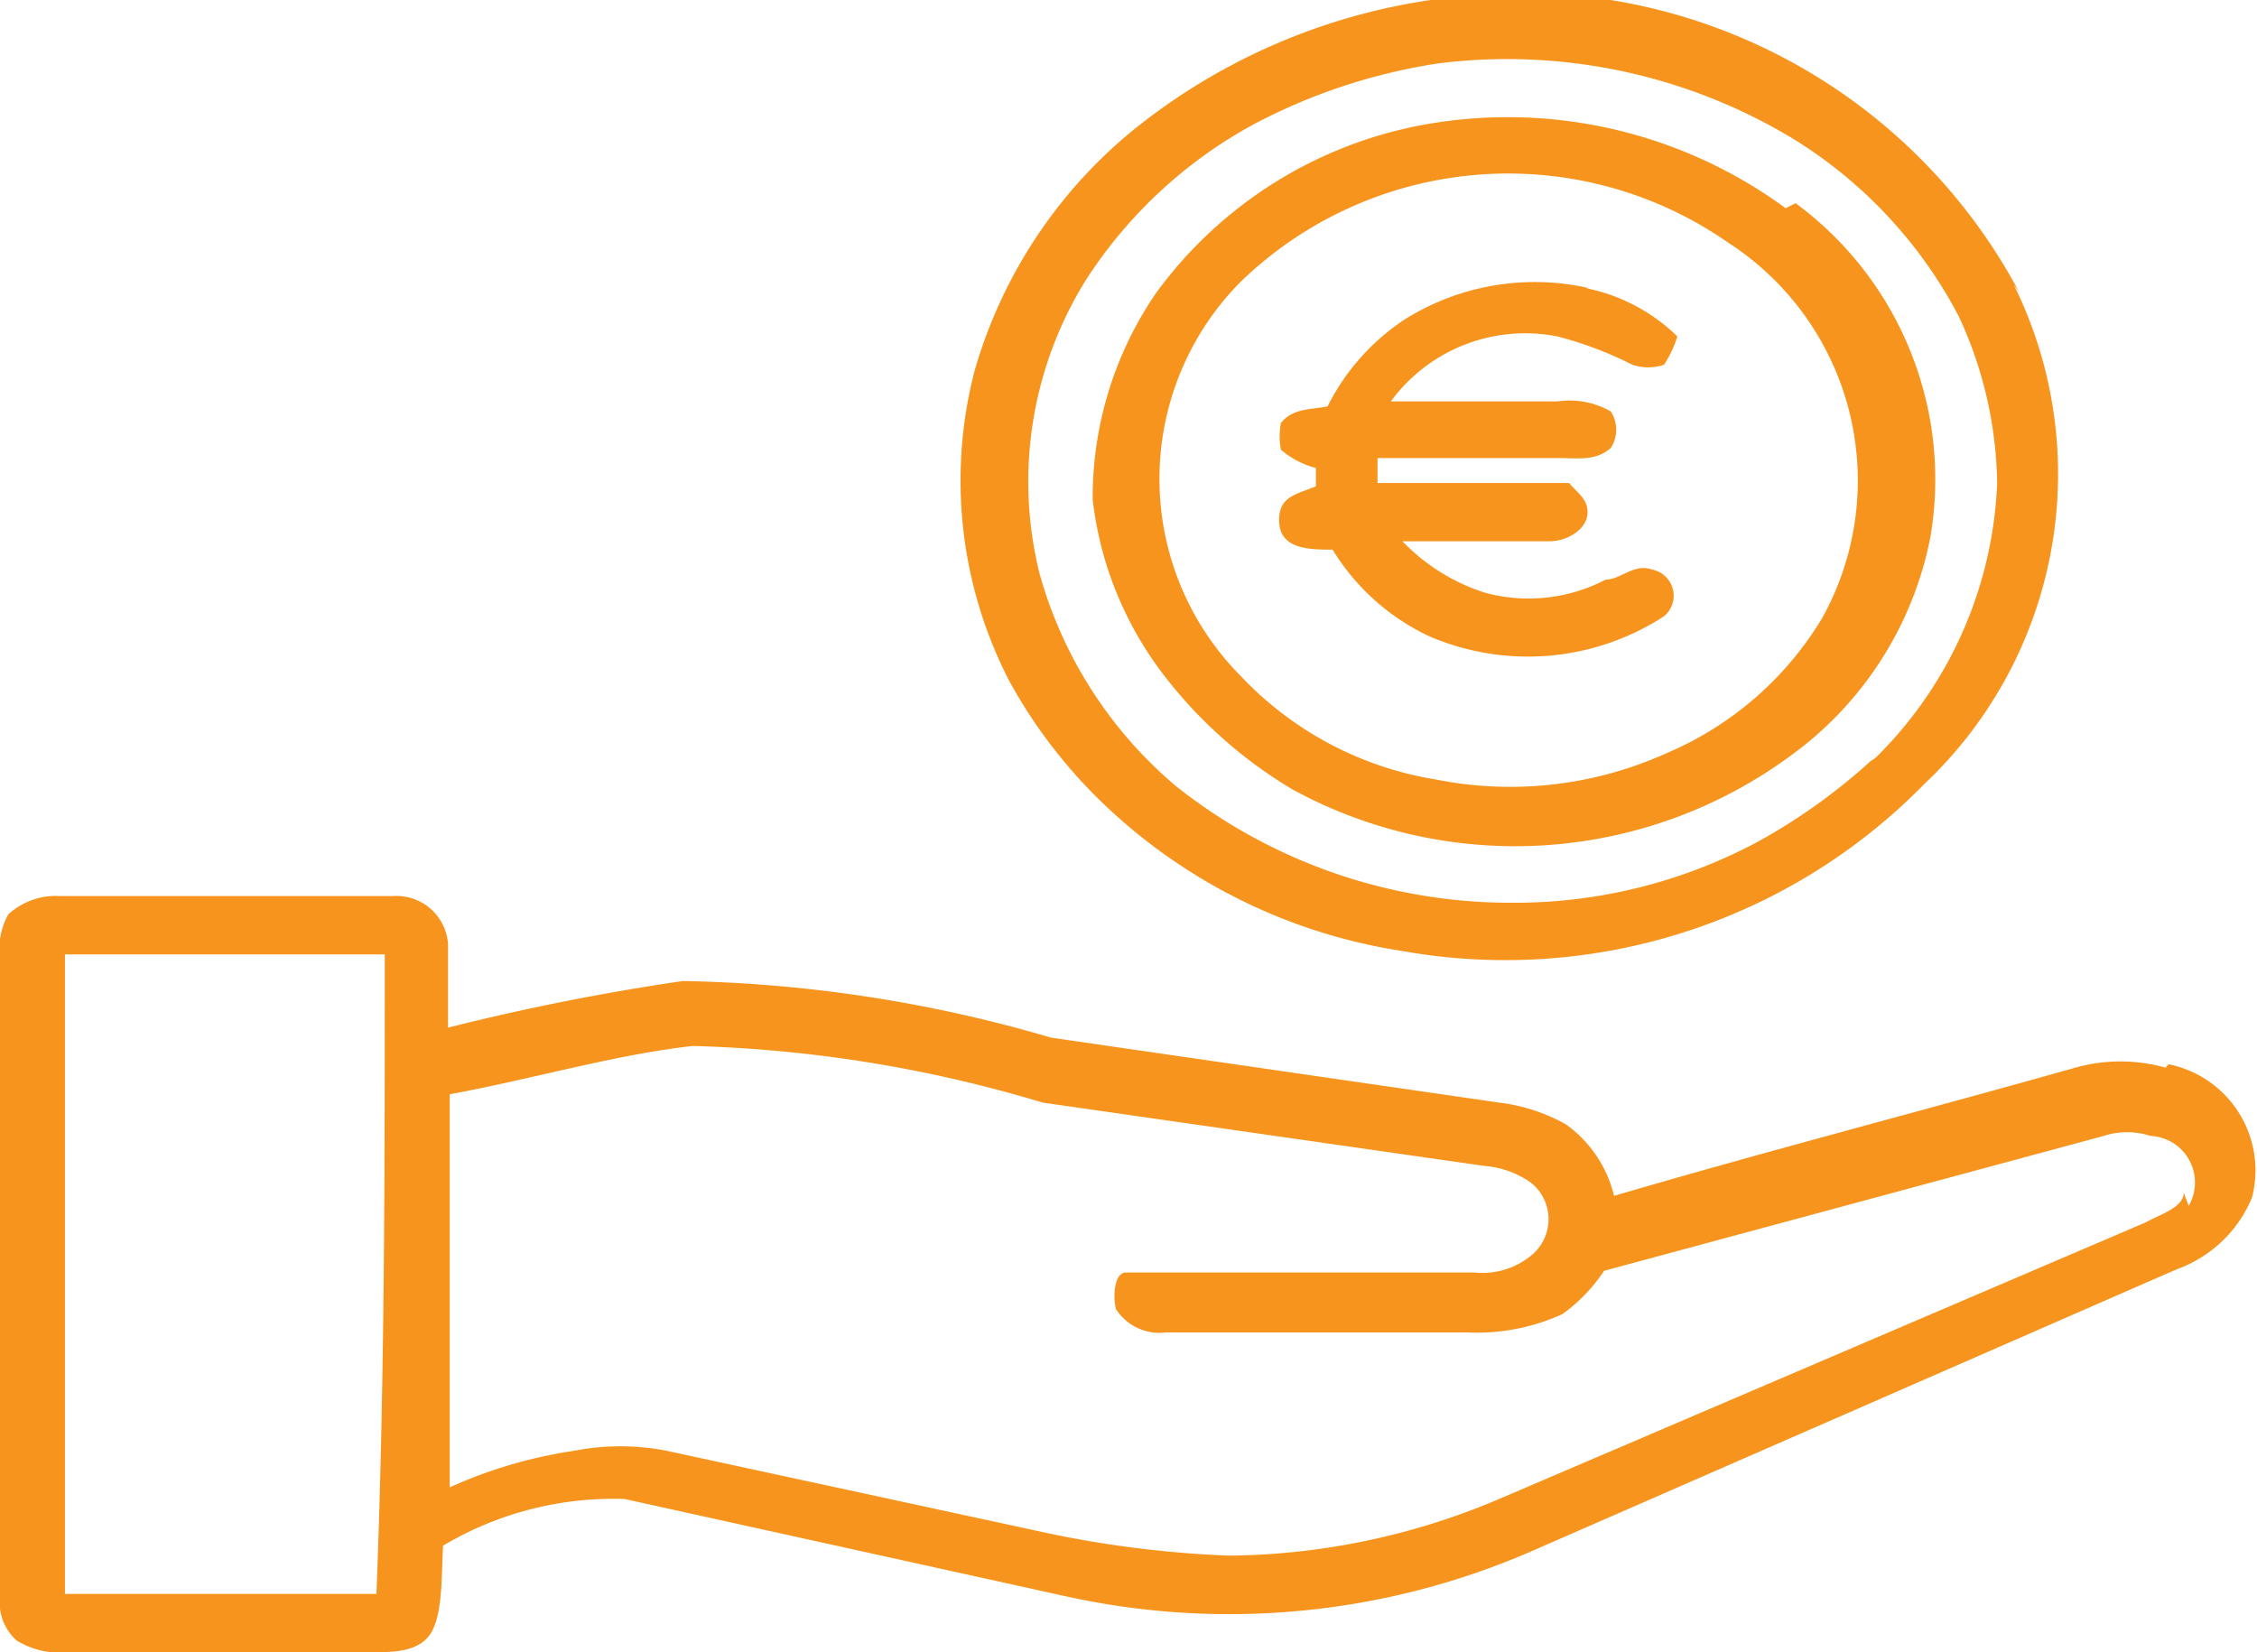
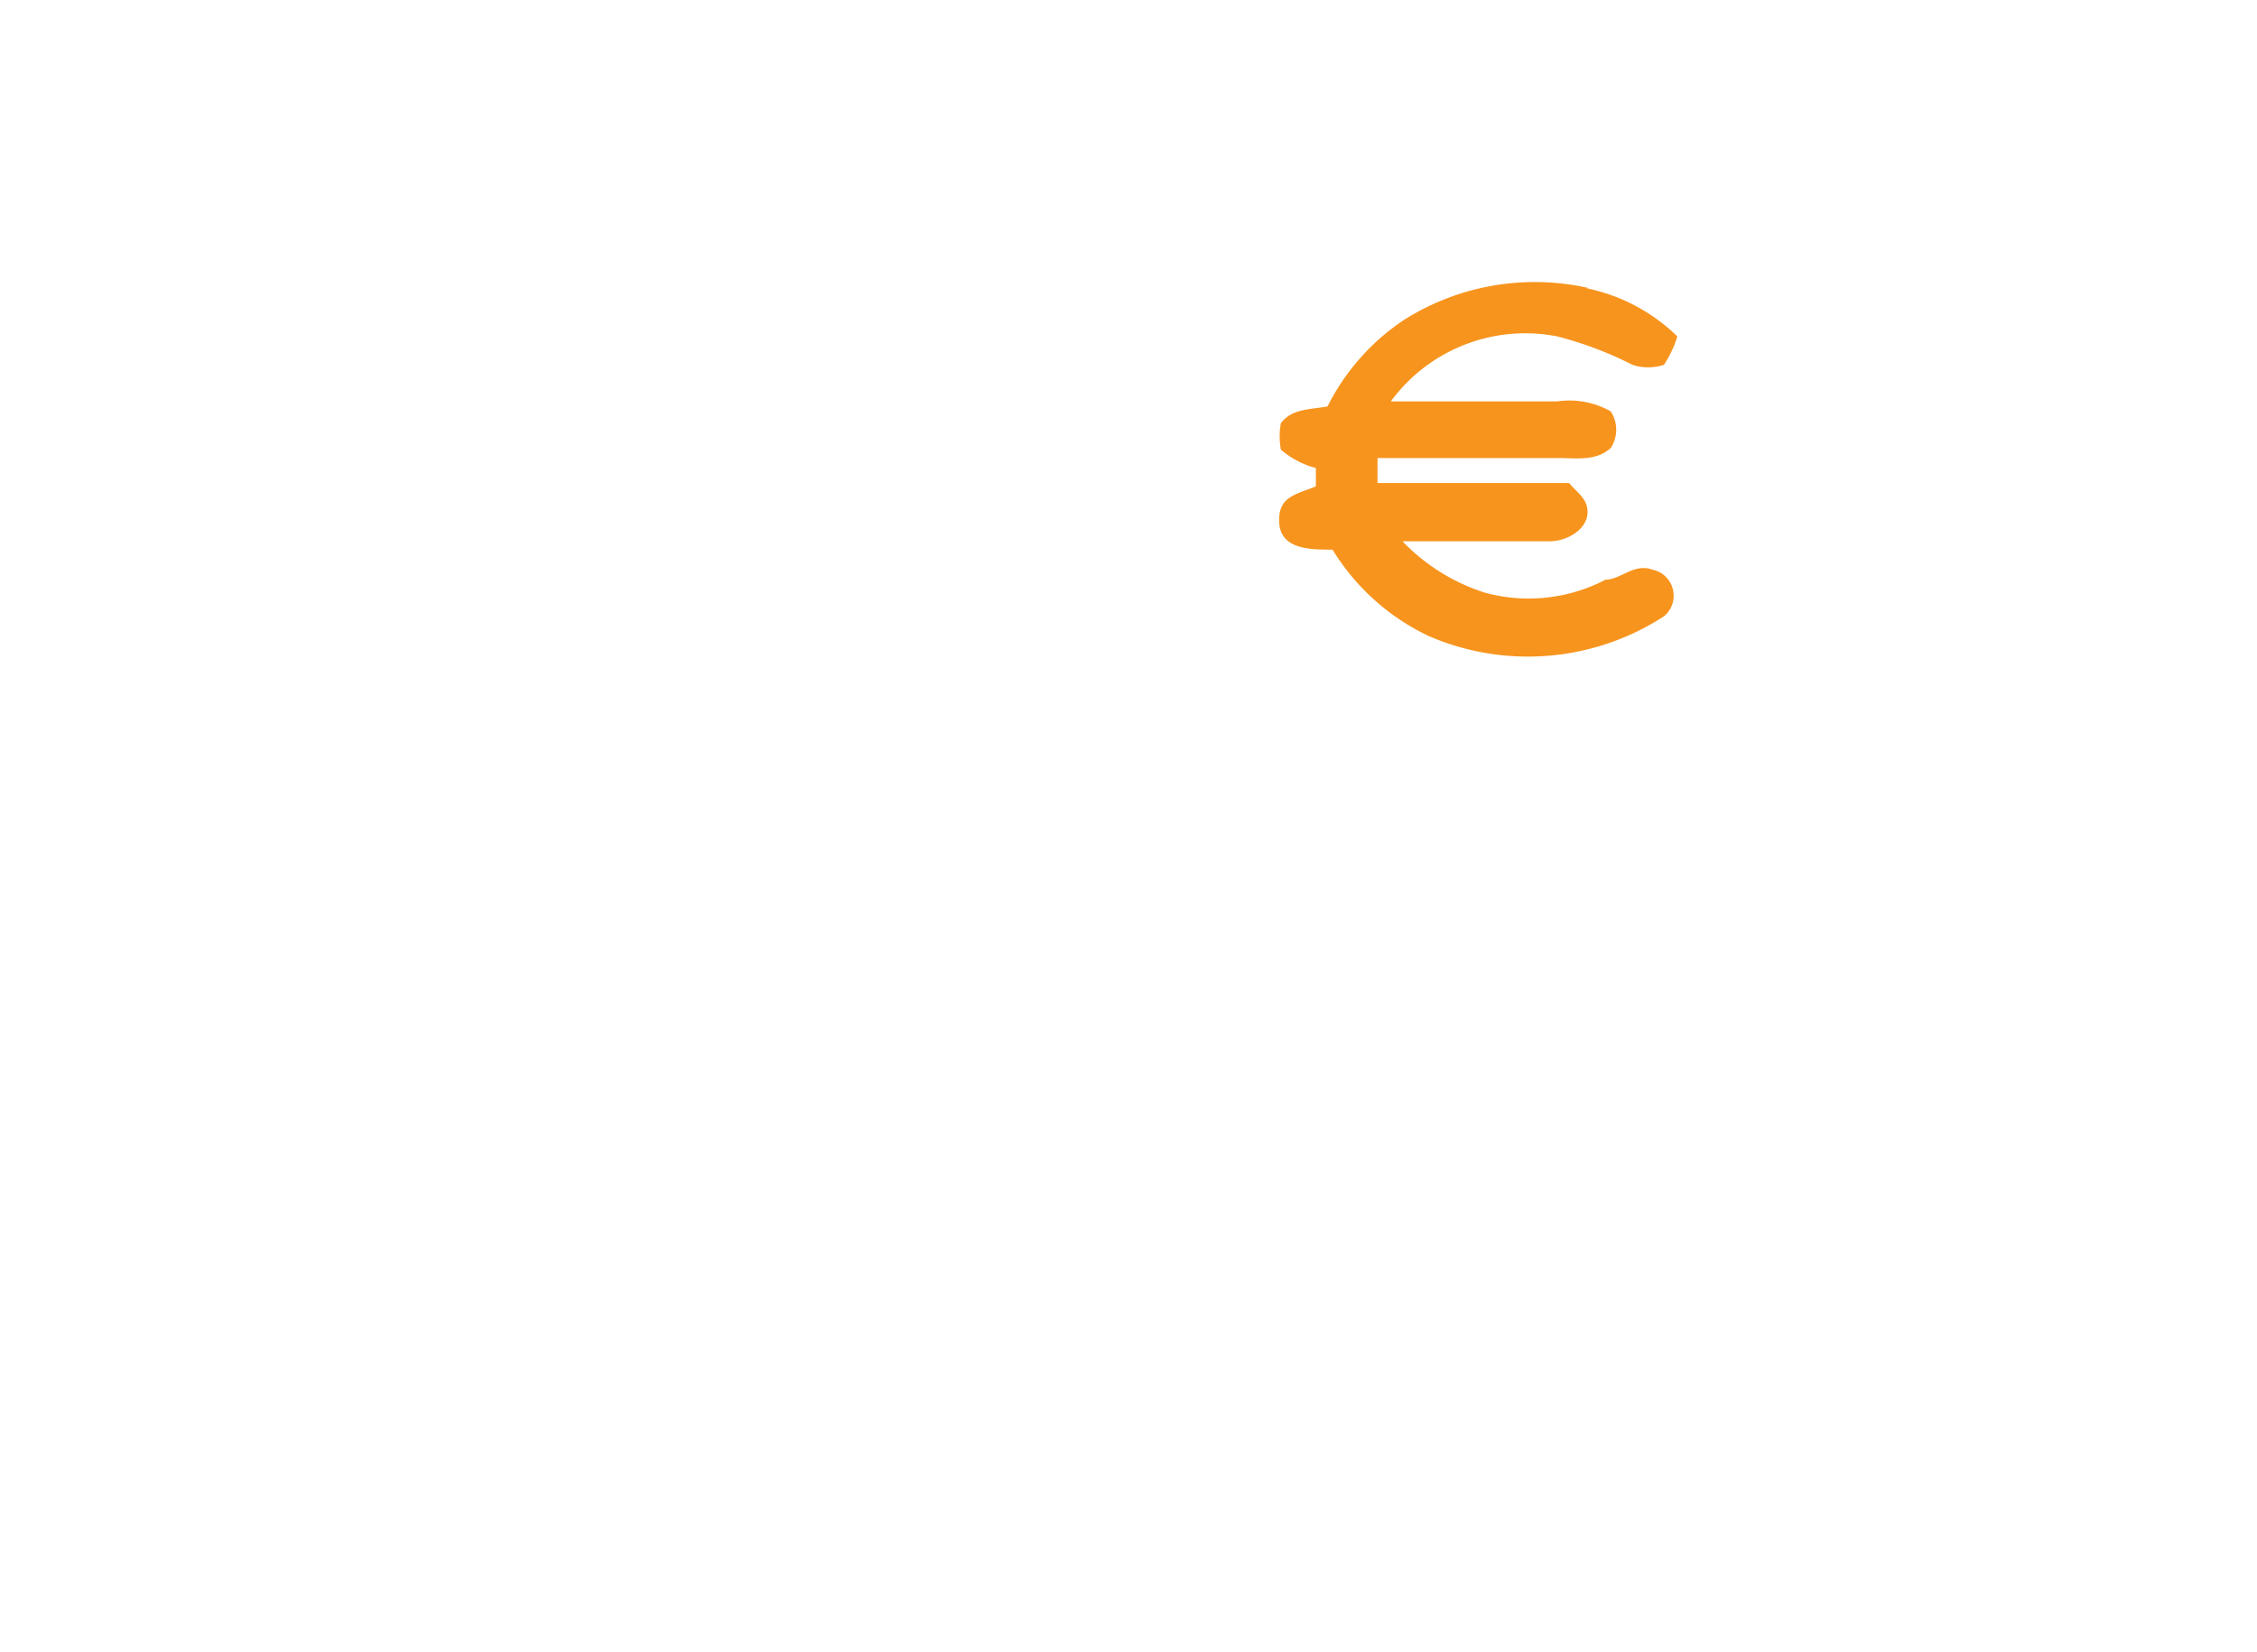
<svg xmlns="http://www.w3.org/2000/svg" viewBox="0 0 13.55 9.92">
  <defs>
    <style>.cls-1{fill:#f7941d;}</style>
  </defs>
  <g id="Livello_2" data-name="Livello 2">
    <g id="Livello_1-2" data-name="Livello 1">
-       <path class="cls-1" d="M11.23,4.57a3.55,3.55,0,0,1-.67.48,3.09,3.09,0,0,1-1.5.37,3.23,3.23,0,0,1-2-.7,2.57,2.57,0,0,1-.82-1.28,2.29,2.29,0,0,1,.28-1.76,2.77,2.77,0,0,1,1-.93A3.47,3.47,0,0,1,8.64.38a3.32,3.32,0,0,1,2.12.45,2.75,2.75,0,0,1,1,1.07,2.45,2.45,0,0,1,.23,1,2.45,2.45,0,0,1-.73,1.65m.86-2.8A3.39,3.39,0,0,0,8.59,0,3.69,3.69,0,0,0,6.78.8a2.9,2.9,0,0,0-.93,1.43,2.62,2.62,0,0,0,.21,1.86,3.05,3.05,0,0,0,.59.76,3.32,3.32,0,0,0,1.77.86,3.52,3.52,0,0,0,3.13-1,2.56,2.56,0,0,0,.54-3" />
-       <path class="cls-1" d="M10.94,3.71a2,2,0,0,1-.93.81,2.28,2.28,0,0,1-1.39.16,2.06,2.06,0,0,1-1.17-.62,1.68,1.68,0,0,1,0-2.37,2.31,2.31,0,0,1,2.93-.23,1.7,1.7,0,0,1,.56,2.25m-.22-2.46A2.82,2.82,0,0,0,8.49.76a2.56,2.56,0,0,0-1.55,1A2.17,2.17,0,0,0,6.56,3,2.13,2.13,0,0,0,7,4.07a2.74,2.74,0,0,0,.76.67,2.79,2.79,0,0,0,3-.21,2.12,2.12,0,0,0,.83-1.31,2.06,2.06,0,0,0-.81-2" />
      <path class="cls-1" d="M9.52,1.73a1.09,1.09,0,0,1,.55.29.67.67,0,0,1-.08.17.3.3,0,0,1-.19,0,2.2,2.2,0,0,0-.45-.17,1,1,0,0,0-1,.39h1a.5.5,0,0,1,.32.06.2.2,0,0,1,0,.22c-.09.08-.2.06-.32.06H8.27v.15H9.42c.05.06.12.1.11.19s-.12.16-.23.16H8.42a1.18,1.18,0,0,0,.5.31,1,1,0,0,0,.72-.08c.09,0,.17-.1.28-.06a.16.16,0,0,1,.07.28,1.5,1.5,0,0,1-1.41.12A1.36,1.36,0,0,1,8,3.3c-.13,0-.31,0-.32-.16s.1-.17.22-.22V2.81a.53.53,0,0,1-.21-.11.43.43,0,0,1,0-.16c.07-.09.18-.08.28-.1a1.35,1.35,0,0,1,.46-.52,1.47,1.47,0,0,1,1.11-.19" />
-       <path class="cls-1" d="M13.11,7.16c0,.09-.14.13-.23.18L9,9a4.23,4.23,0,0,1-1.62.34,6.46,6.46,0,0,1-1.16-.15L4,8.71a1.45,1.45,0,0,0-.55,0,2.81,2.81,0,0,0-.75.22c0-.79,0-1.58,0-2.36.49-.09,1-.24,1.46-.29a8,8,0,0,1,2.1.34L8.91,7a.56.56,0,0,1,.28.1.28.28,0,0,1,0,.44.46.46,0,0,1-.34.1H7c-.08,0-.17,0-.24,0s-.08.14-.06.22A.31.31,0,0,0,7,8H8.81a1.24,1.24,0,0,0,.57-.11,1,1,0,0,0,.25-.26l3-.81a.45.45,0,0,1,.28,0,.28.28,0,0,1,.23.42M2.26,9.57H.39c0-1.28,0-2.56,0-3.84H2.31c0,1.28,0,2.56-.05,3.84M13,6.41a1,1,0,0,0-.54,0c-.92.26-1.85.5-2.77.77a.74.74,0,0,0-.29-.43A1.09,1.09,0,0,0,9,6.62L6.31,6.23A8.34,8.34,0,0,0,4.1,5.89a14.05,14.05,0,0,0-1.41.28c0-.17,0-.34,0-.5a.31.31,0,0,0-.33-.29h-2a.42.42,0,0,0-.31.11A.42.42,0,0,0,0,5.75V9.58a.31.31,0,0,0,.1.27.51.51,0,0,0,.32.07H2.23c.13,0,.29,0,.36-.12s.06-.36.07-.52A2,2,0,0,1,3.75,9l2.63.58a4.55,4.55,0,0,0,2.8-.26l3.89-1.7a.77.77,0,0,0,.45-.43.65.65,0,0,0-.5-.8" />
    </g>
  </g>
</svg>